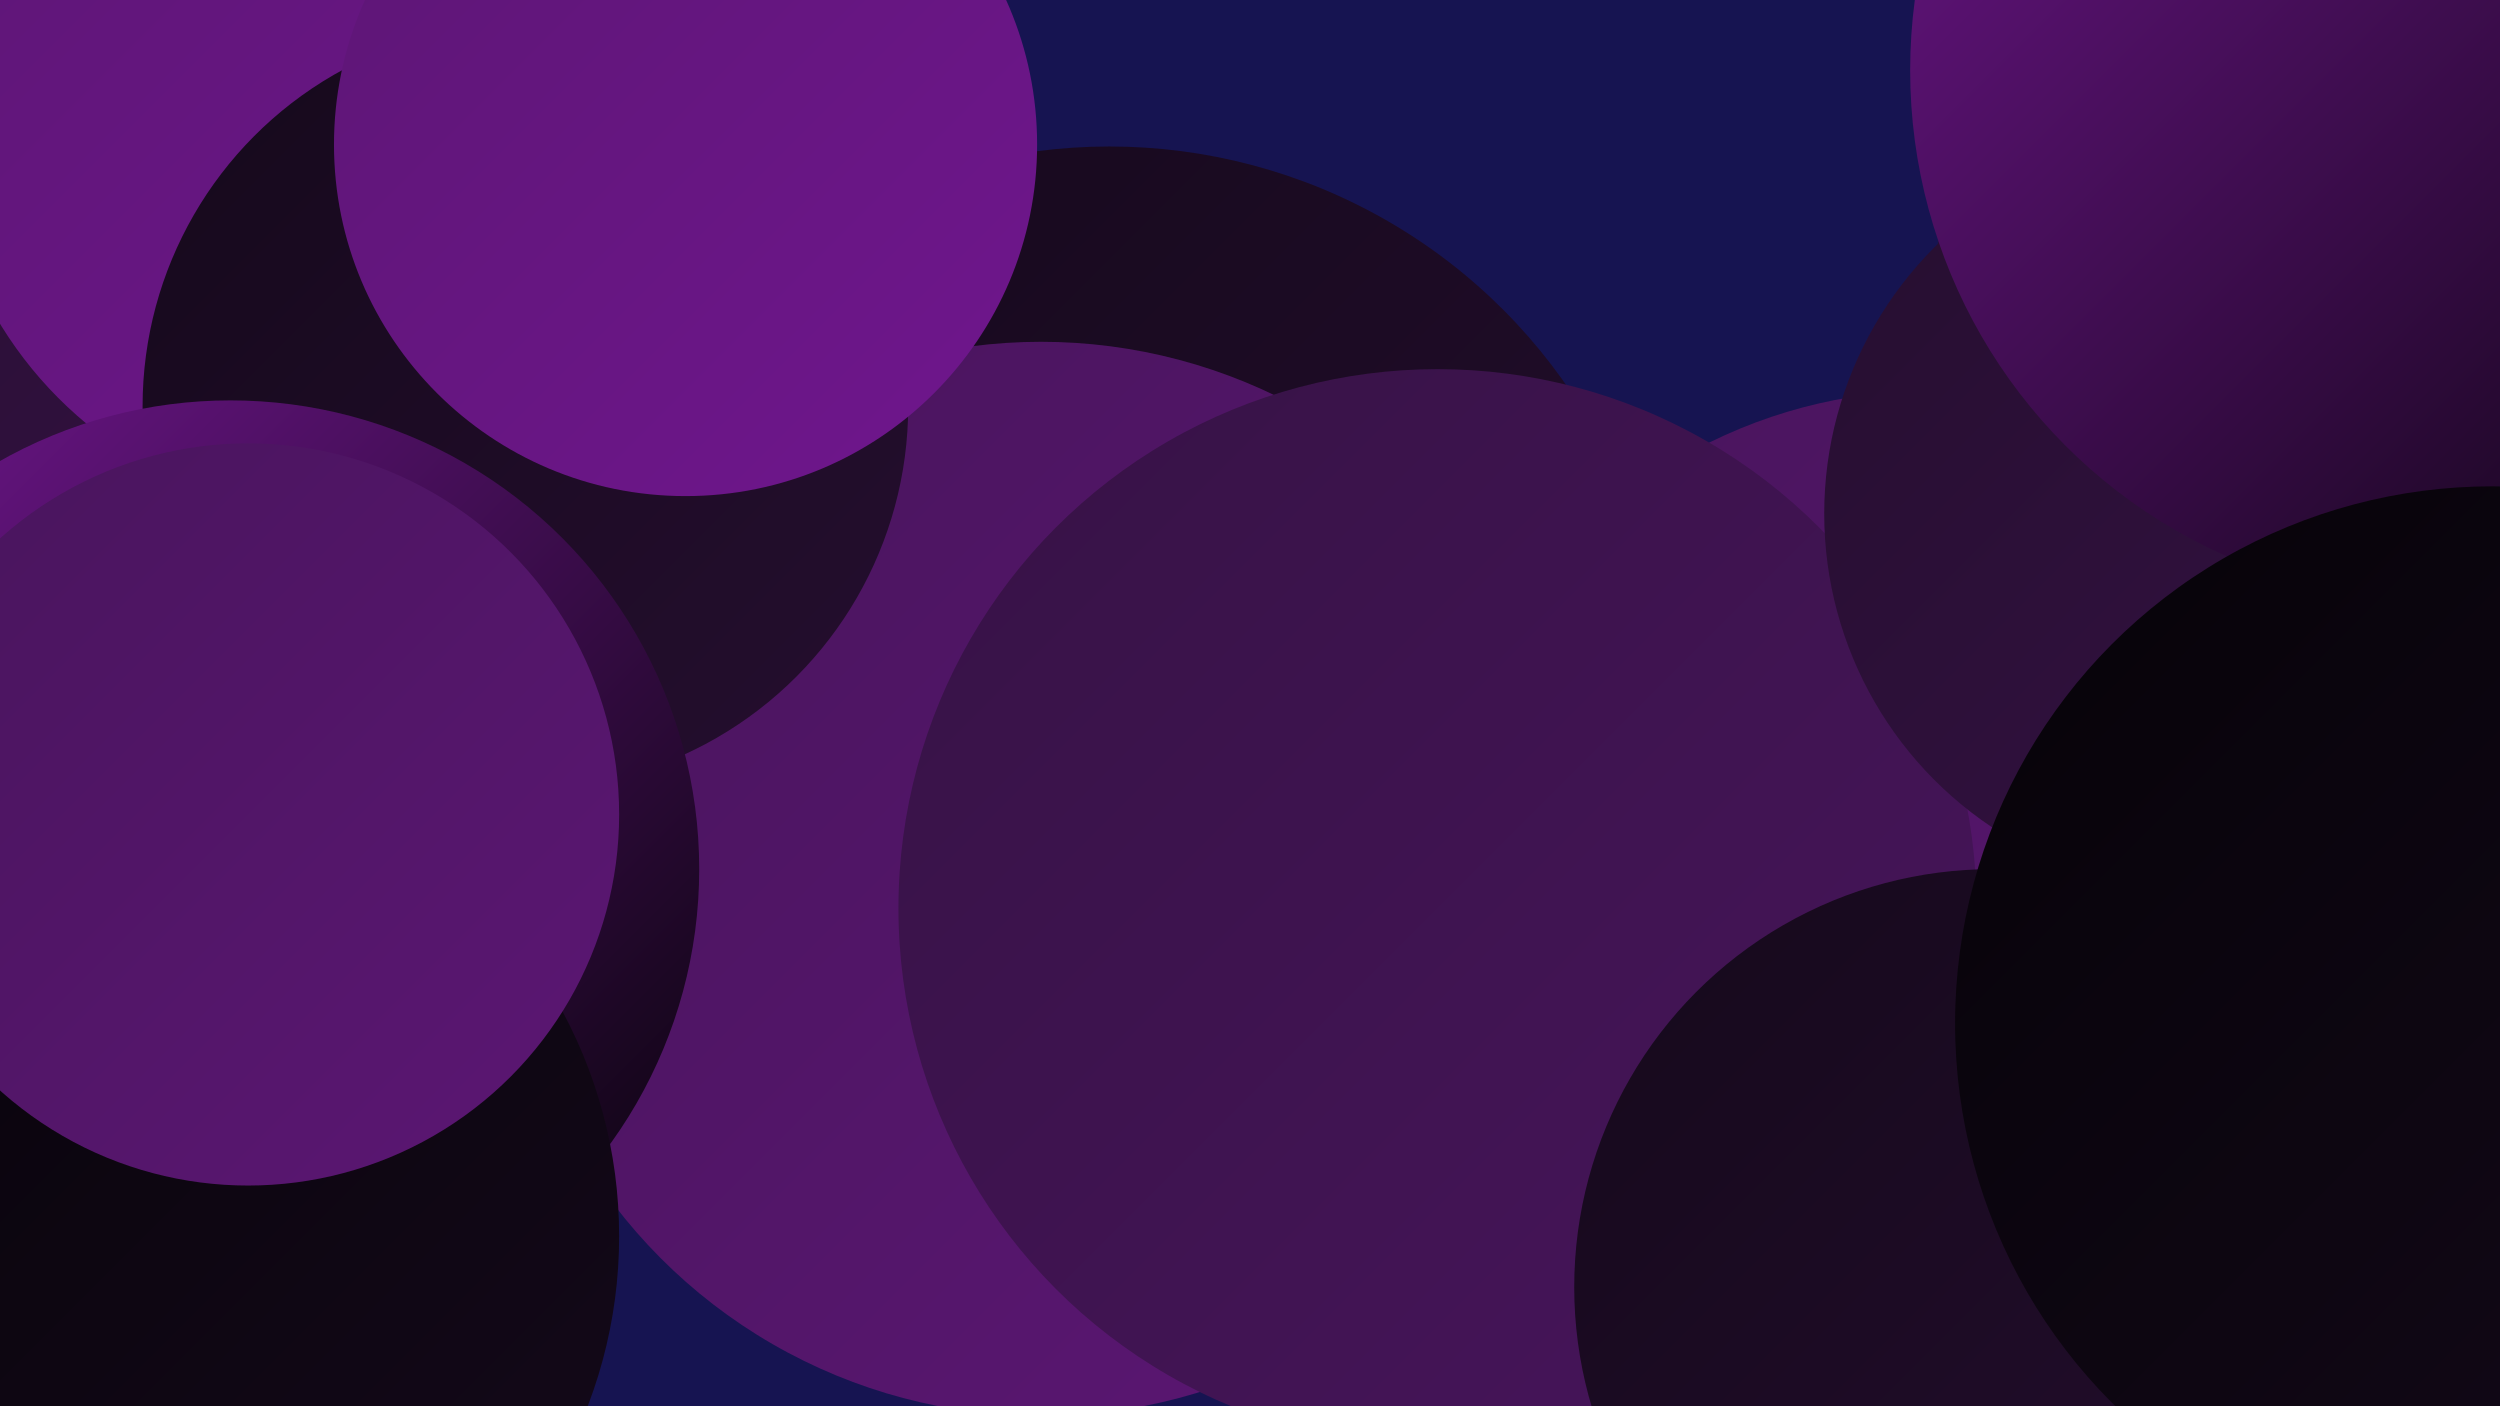
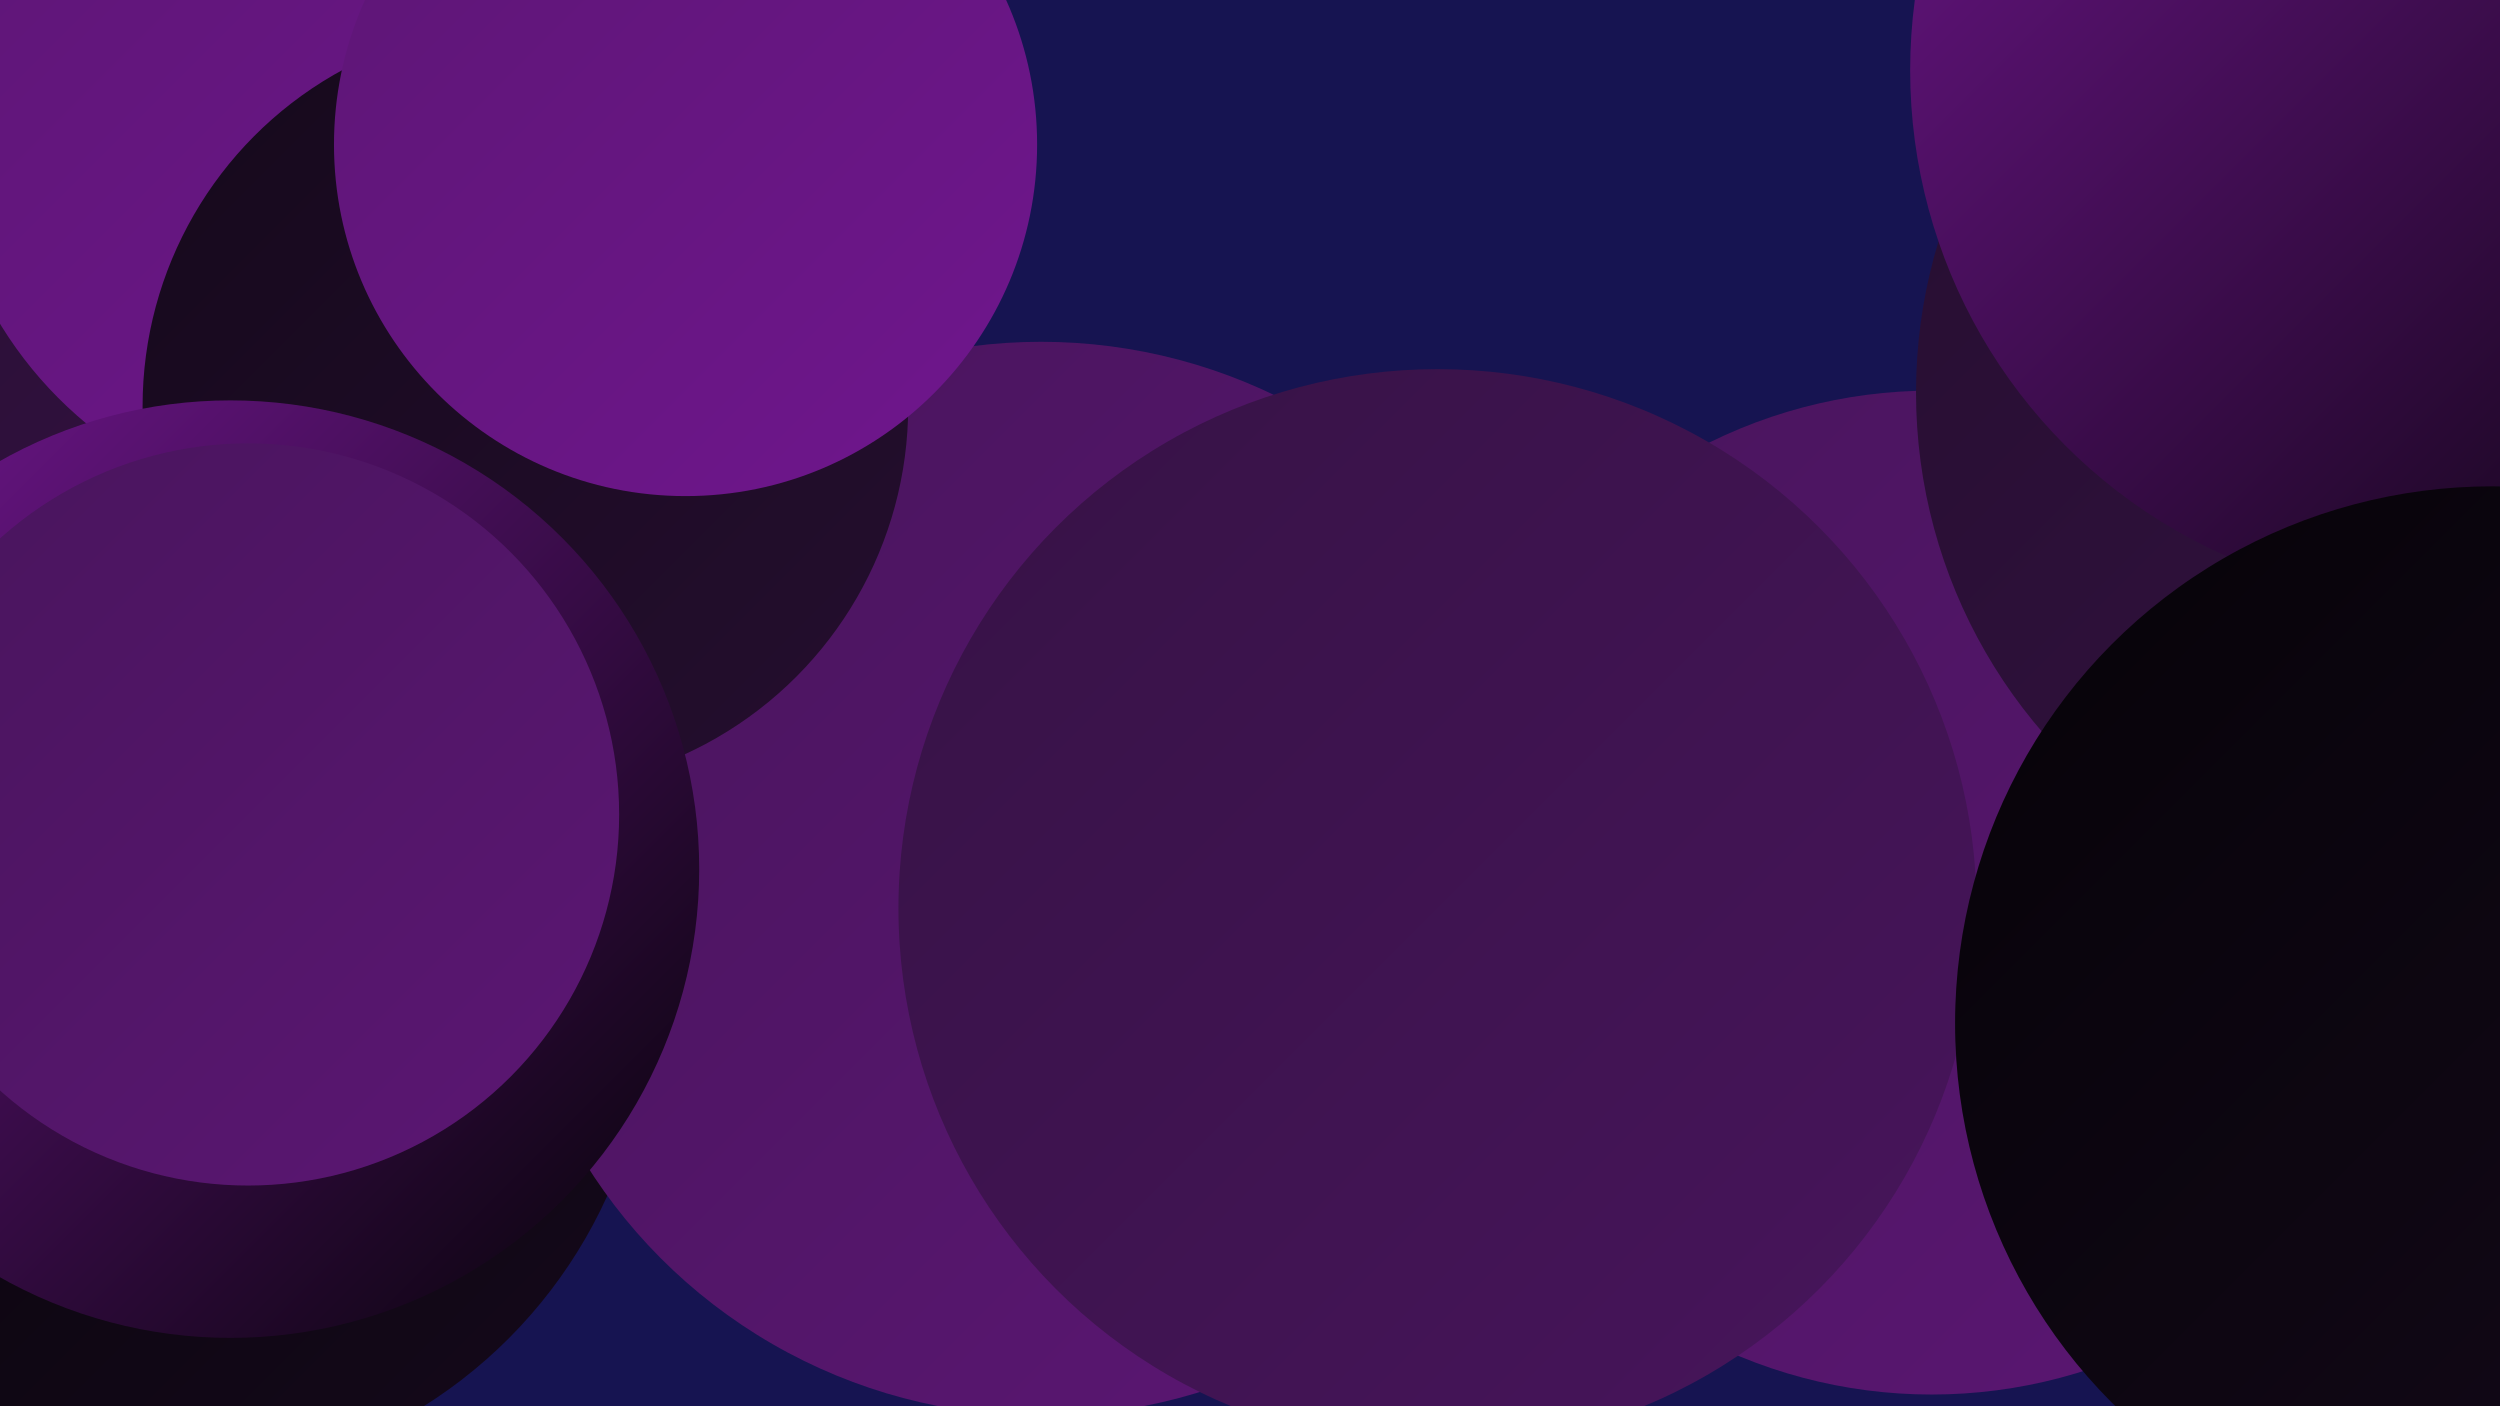
<svg xmlns="http://www.w3.org/2000/svg" width="1280" height="720">
  <defs>
    <linearGradient id="grad0" x1="0%" y1="0%" x2="100%" y2="100%">
      <stop offset="0%" style="stop-color:#060308;stop-opacity:1" />
      <stop offset="100%" style="stop-color:#15091b;stop-opacity:1" />
    </linearGradient>
    <linearGradient id="grad1" x1="0%" y1="0%" x2="100%" y2="100%">
      <stop offset="0%" style="stop-color:#15091b;stop-opacity:1" />
      <stop offset="100%" style="stop-color:#250e2f;stop-opacity:1" />
    </linearGradient>
    <linearGradient id="grad2" x1="0%" y1="0%" x2="100%" y2="100%">
      <stop offset="0%" style="stop-color:#250e2f;stop-opacity:1" />
      <stop offset="100%" style="stop-color:#361245;stop-opacity:1" />
    </linearGradient>
    <linearGradient id="grad3" x1="0%" y1="0%" x2="100%" y2="100%">
      <stop offset="0%" style="stop-color:#361245;stop-opacity:1" />
      <stop offset="100%" style="stop-color:#48155c;stop-opacity:1" />
    </linearGradient>
    <linearGradient id="grad4" x1="0%" y1="0%" x2="100%" y2="100%">
      <stop offset="0%" style="stop-color:#48155c;stop-opacity:1" />
      <stop offset="100%" style="stop-color:#5c1674;stop-opacity:1" />
    </linearGradient>
    <linearGradient id="grad5" x1="0%" y1="0%" x2="100%" y2="100%">
      <stop offset="0%" style="stop-color:#5c1674;stop-opacity:1" />
      <stop offset="100%" style="stop-color:#70168e;stop-opacity:1" />
    </linearGradient>
    <linearGradient id="grad6" x1="0%" y1="0%" x2="100%" y2="100%">
      <stop offset="0%" style="stop-color:#70168e;stop-opacity:1" />
      <stop offset="100%" style="stop-color:#060308;stop-opacity:1" />
    </linearGradient>
  </defs>
  <rect width="1280" height="720" fill="#161451" />
-   <circle cx="20" cy="4" r="253" fill="url(#grad1)" />
  <circle cx="198" cy="44" r="254" fill="url(#grad3)" />
  <circle cx="85" cy="510" r="248" fill="url(#grad0)" />
-   <circle cx="568" cy="360" r="285" fill="url(#grad1)" />
  <circle cx="540" cy="473" r="250" fill="url(#grad4)" />
  <circle cx="989" cy="457" r="257" fill="url(#grad4)" />
  <circle cx="113" cy="85" r="205" fill="url(#grad2)" />
  <circle cx="1247" cy="201" r="266" fill="url(#grad2)" />
  <circle cx="175" cy="59" r="205" fill="url(#grad5)" />
  <circle cx="533" cy="450" r="275" fill="url(#grad4)" />
  <circle cx="269" cy="208" r="196" fill="url(#grad1)" />
  <circle cx="118" cy="445" r="240" fill="url(#grad6)" />
  <circle cx="351" cy="74" r="180" fill="url(#grad5)" />
  <circle cx="736" cy="465" r="276" fill="url(#grad3)" />
-   <circle cx="74" cy="633" r="243" fill="url(#grad0)" />
-   <circle cx="1127" cy="263" r="193" fill="url(#grad2)" />
-   <circle cx="1020" cy="659" r="214" fill="url(#grad1)" />
  <circle cx="127" cy="417" r="190" fill="url(#grad4)" />
  <circle cx="1250" cy="36" r="272" fill="url(#grad6)" />
  <circle cx="1276" cy="524" r="275" fill="url(#grad0)" />
</svg>